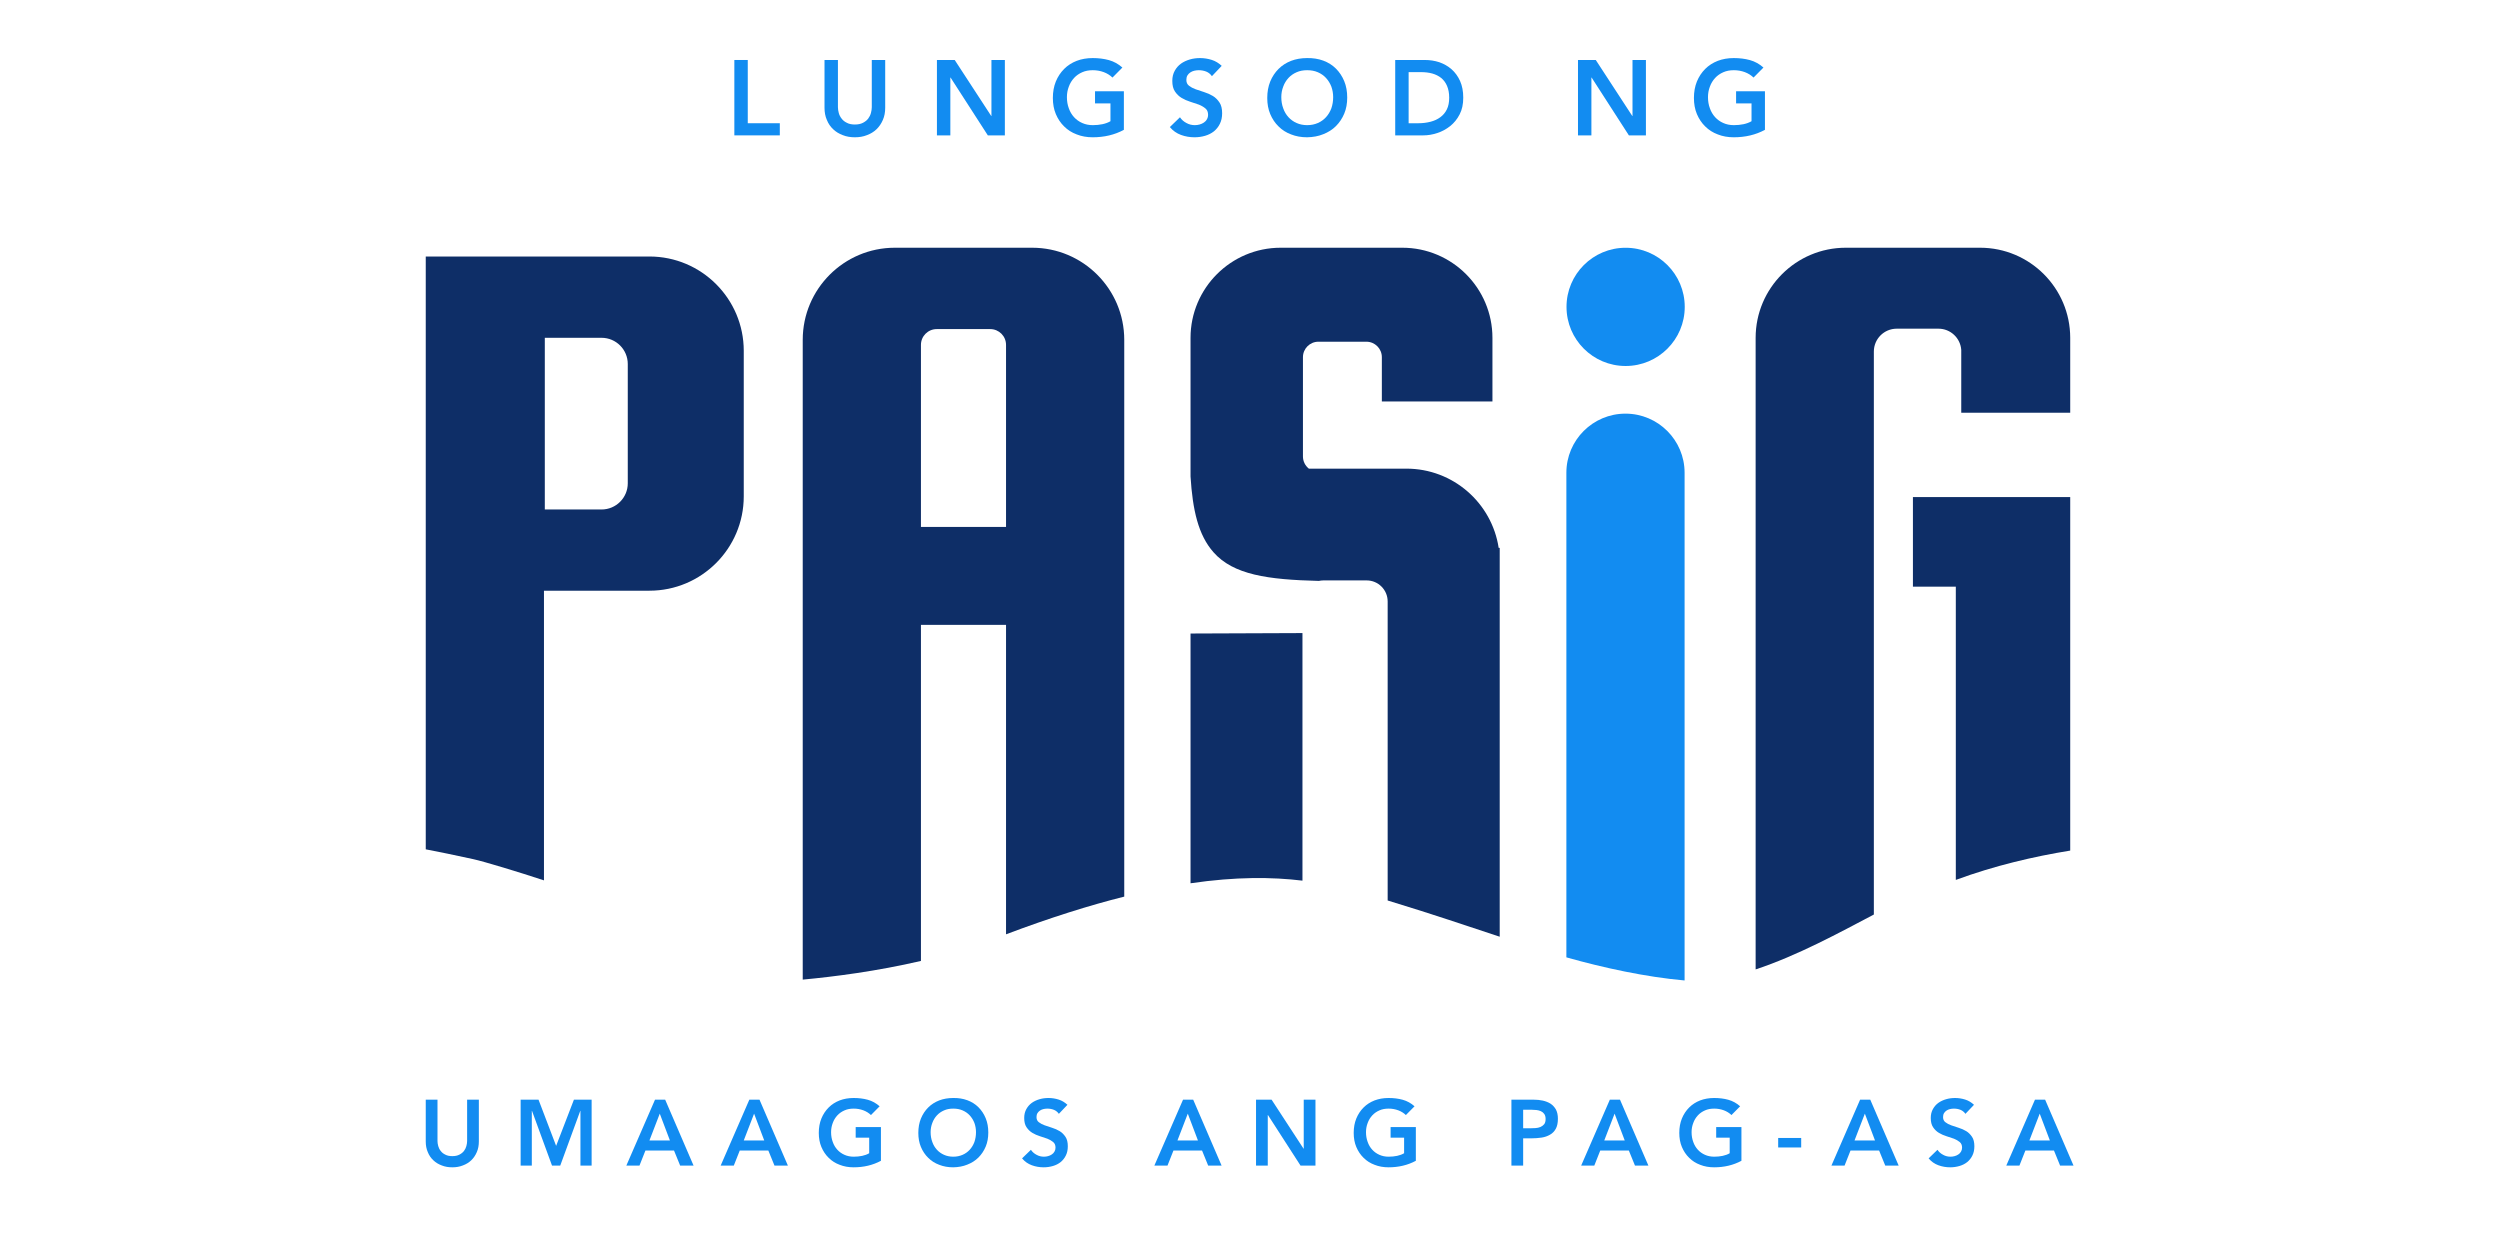
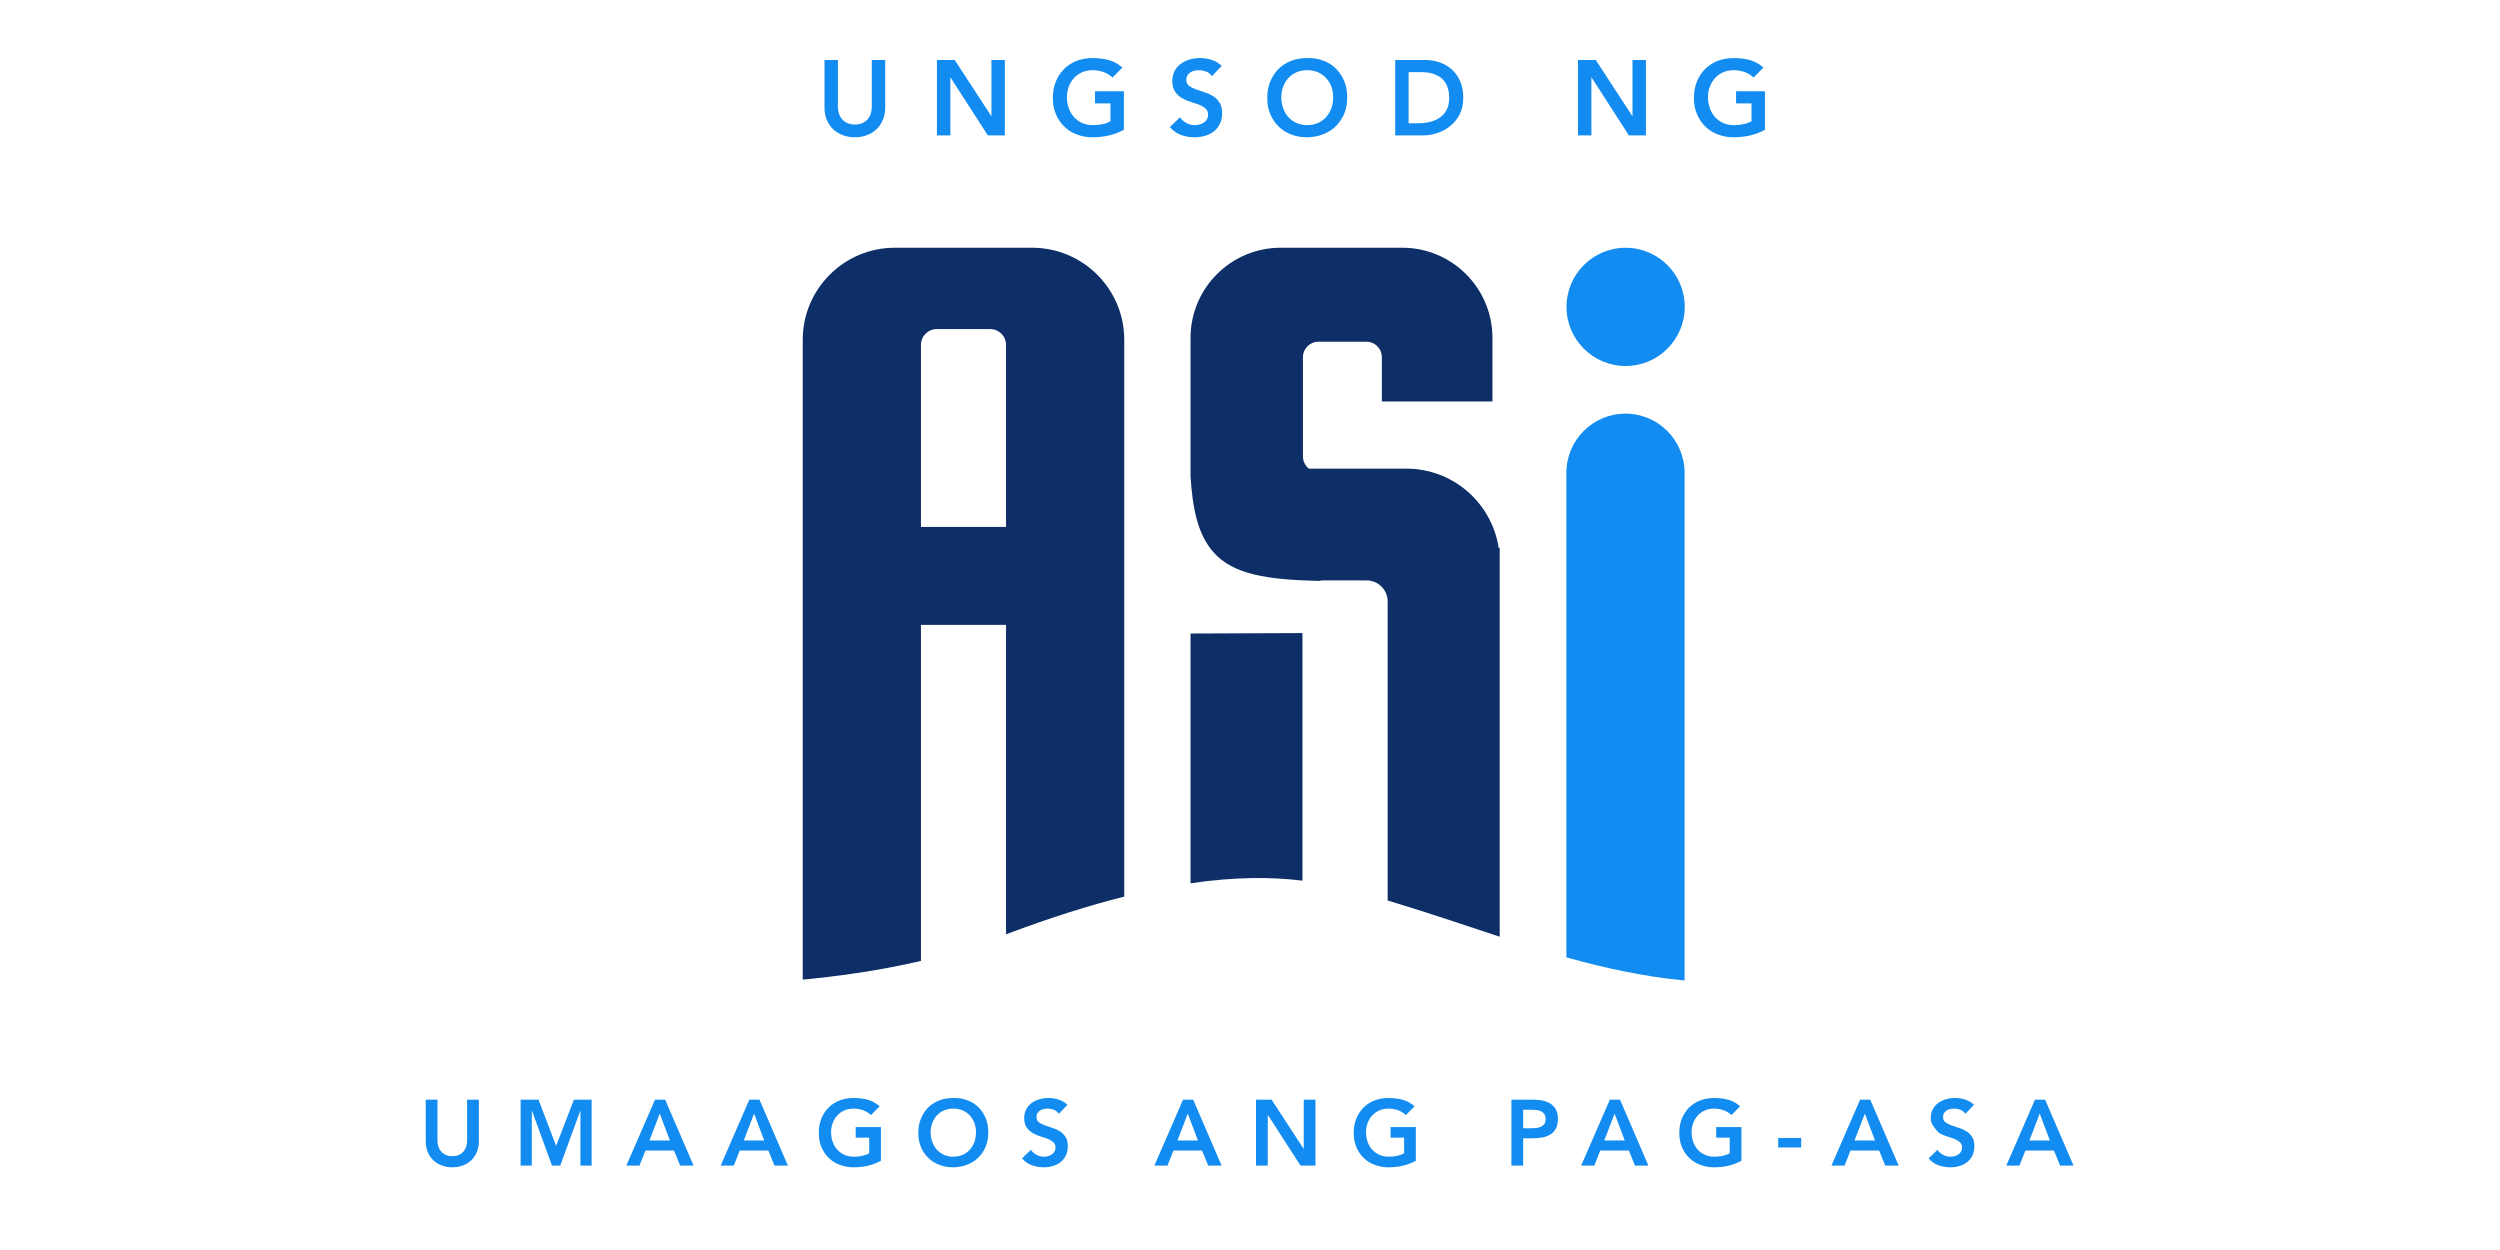
<svg xmlns="http://www.w3.org/2000/svg" width="300px" height="150px" viewBox="0 0 2084 1174" version="1.1" xml:space="preserve" style="fill-rule:evenodd;clip-rule:evenodd;stroke-linejoin:round;stroke-miterlimit:2;">
  <g transform="matrix(0.98,0,0,0.98,23.954,-161.255)">
    <circle cx="1398.81" cy="458.649" r="56.653" style="fill:rgb(18,140,241);" />
  </g>
-   <path d="M267.866,797.687L267.866,240.907L477.917,240.907C526.829,240.907 566.538,280.617 566.538,329.528L566.538,466.167C566.538,515.078 526.829,554.788 477.917,554.789L378.896,554.789L378.896,826.832C355.569,819.138 322.827,809.187 312.599,806.943C294.948,803.07 280.1,800.037 267.866,797.687ZM432.98,317.26L379.685,317.26L379.685,478.509L432.98,478.509C446.57,478.508 457.603,467.476 457.603,453.886L457.603,341.883C457.603,328.294 446.57,317.261 432.98,317.26Z" style="fill:rgb(14,46,103);" />
  <path d="M1339.14,899.136L1339.14,444.011C1339.14,413.371 1364.02,388.496 1394.66,388.496C1425.3,388.496 1450.17,413.372 1450.17,444.011L1450.17,920.856C1413.67,917.612 1373.71,908.919 1339.65,899.281L1339.14,899.136Z" style="fill:rgb(18,140,241);" />
  <path d="M1111.02,545.123C1109.54,545.123 1108.09,545.287 1106.7,545.598C1058.64,544.416 1026.37,539.837 1007.71,518.678C993.323,502.363 988.118,478.914 986.152,447.515L986.152,317.329C986.152,270.601 1024.09,232.664 1070.82,232.663L1185.04,232.663C1231.76,232.664 1269.7,270.601 1269.7,317.329L1269.7,377.051L1245.03,377.051L1245.02,377.057L1165.83,377.057L1165.83,335.457C1165.83,327.443 1159.33,320.937 1151.31,320.934L1106.25,320.934C1098.23,320.937 1091.73,327.443 1091.73,335.457L1091.73,428.714C1091.73,433.301 1093.86,437.394 1097.18,440.056L1097.18,440.146L1188.91,440.146C1232.77,440.148 1269.15,472.446 1275.54,514.538L1276.53,514.538L1276.53,879.759C1245.91,869.688 1214.26,858.81 1172.92,846.24L1171.29,845.744L1171.29,564.873C1171.29,553.974 1162.44,545.124 1151.54,545.123L1111.02,545.123ZM1091.27,827.096C1062.73,823.643 1028.75,823.327 986.152,829.571L986.152,595.002L1091.27,594.583L1091.27,827.096Z" style="fill:rgb(14,46,103);" />
  <path d="M621.923,920.051L621.923,323.721L621.923,319.165C621.923,271.424 660.682,232.664 708.424,232.663L837.393,232.663C885.135,232.664 923.895,271.424 923.895,319.165L923.895,842.105C891.278,850.283 854.545,861.783 812.865,877.506L812.865,586.854L732.953,586.854L732.953,902.508C691.464,912.178 651.15,917.33 621.923,920.051ZM798.061,309.084L747.756,309.084C739.585,309.085 732.953,315.718 732.953,323.888L732.953,494.907L812.865,494.907L812.865,434.632L812.865,323.888C812.865,315.718 806.232,309.085 798.061,309.084Z" style="fill:rgb(14,46,103);" />
-   <path d="M1516.89,910.49L1516.89,317.26L1516.89,317.26C1516.92,270.564 1554.85,232.664 1601.55,232.663L1727.68,232.663C1774.39,232.664 1812.31,270.563 1812.35,317.26L1812.35,317.26L1812.35,387.648L1710.01,387.648L1710.01,328.628C1709.22,317.499 1699.94,308.701 1688.61,308.7L1649.37,308.7C1637.53,308.701 1627.92,318.312 1627.92,330.149L1627.92,401.996L1627.92,401.996L1627.92,858.929C1595.61,875.934 1556.31,897.428 1516.89,910.49ZM1812.35,798.866C1778.15,804.414 1741.12,813.057 1704.9,826.414L1704.9,551.025L1664.62,551.025L1664.62,466.825L1812.35,466.825L1812.35,798.866Z" style="fill:rgb(14,46,103);" />
  <g transform="matrix(1,0,0,1,19.756,-7.024)">
    <g transform="matrix(100,0,0,100,530.045,134.164)">
-       <path d="M0.079,-0.708L0.205,-0.708L0.205,-0.114L0.506,-0.114L0.506,0L0.079,0L0.079,-0.708Z" style="fill:rgb(18,140,241);fill-rule:nonzero;" />
-     </g>
+       </g>
    <g transform="matrix(100,0,0,100,615.026,134.164)">
      <path d="M0.646,-0.26C0.646,-0.217 0.639,-0.179 0.624,-0.145C0.609,-0.11 0.589,-0.081 0.564,-0.057C0.539,-0.033 0.509,-0.015 0.474,-0.002C0.439,0.012 0.402,0.018 0.361,0.018C0.32,0.018 0.283,0.012 0.248,-0.002C0.213,-0.015 0.183,-0.033 0.158,-0.057C0.132,-0.081 0.112,-0.11 0.098,-0.145C0.083,-0.179 0.076,-0.217 0.076,-0.26L0.076,-0.708L0.202,-0.708L0.202,-0.264C0.202,-0.247 0.205,-0.229 0.21,-0.21C0.215,-0.191 0.224,-0.173 0.237,-0.157C0.249,-0.141 0.265,-0.128 0.286,-0.118C0.306,-0.107 0.331,-0.102 0.361,-0.102C0.391,-0.102 0.416,-0.107 0.437,-0.118C0.457,-0.128 0.473,-0.141 0.486,-0.157C0.498,-0.173 0.507,-0.191 0.512,-0.21C0.517,-0.229 0.52,-0.247 0.52,-0.264L0.52,-0.708L0.646,-0.708L0.646,-0.26Z" style="fill:rgb(18,140,241);fill-rule:nonzero;" />
    </g>
    <g transform="matrix(100,0,0,100,720.307,134.164)">
      <path d="M0.079,-0.708L0.246,-0.708L0.589,-0.182L0.591,-0.182L0.591,-0.708L0.717,-0.708L0.717,0L0.557,0L0.207,-0.543L0.205,-0.543L0.205,0L0.079,0L0.079,-0.708Z" style="fill:rgb(18,140,241);fill-rule:nonzero;" />
    </g>
    <g transform="matrix(100,0,0,100,832.988,134.164)">
      <path d="M0.708,-0.052C0.621,-0.005 0.523,0.018 0.415,0.018C0.36,0.018 0.31,0.009 0.265,-0.009C0.219,-0.026 0.18,-0.051 0.147,-0.084C0.114,-0.116 0.088,-0.155 0.069,-0.2C0.05,-0.245 0.041,-0.296 0.041,-0.351C0.041,-0.408 0.05,-0.459 0.069,-0.506C0.088,-0.552 0.114,-0.591 0.147,-0.624C0.18,-0.657 0.219,-0.682 0.265,-0.7C0.31,-0.717 0.36,-0.726 0.415,-0.726C0.469,-0.726 0.52,-0.72 0.567,-0.707C0.614,-0.694 0.657,-0.67 0.694,-0.637L0.601,-0.543C0.578,-0.565 0.551,-0.582 0.519,-0.594C0.486,-0.606 0.452,-0.612 0.416,-0.612C0.379,-0.612 0.346,-0.606 0.317,-0.593C0.287,-0.58 0.261,-0.562 0.24,-0.539C0.219,-0.516 0.202,-0.489 0.191,-0.458C0.179,-0.427 0.173,-0.394 0.173,-0.359C0.173,-0.321 0.179,-0.286 0.191,-0.254C0.202,-0.222 0.219,-0.194 0.24,-0.171C0.261,-0.148 0.287,-0.129 0.317,-0.116C0.346,-0.103 0.379,-0.096 0.416,-0.096C0.448,-0.096 0.478,-0.099 0.507,-0.105C0.535,-0.111 0.56,-0.12 0.582,-0.133L0.582,-0.3L0.437,-0.3L0.437,-0.414L0.708,-0.414L0.708,-0.052Z" style="fill:rgb(18,140,241);fill-rule:nonzero;" />
    </g>
    <g transform="matrix(100,0,0,100,943.87,134.164)">
      <path d="M0.426,-0.556C0.413,-0.575 0.395,-0.59 0.373,-0.599C0.35,-0.608 0.327,-0.612 0.302,-0.612C0.287,-0.612 0.273,-0.61 0.26,-0.607C0.246,-0.604 0.234,-0.598 0.223,-0.591C0.212,-0.584 0.203,-0.574 0.196,-0.563C0.189,-0.551 0.186,-0.537 0.186,-0.521C0.186,-0.497 0.194,-0.479 0.211,-0.466C0.228,-0.453 0.248,-0.442 0.273,-0.433C0.298,-0.424 0.325,-0.415 0.354,-0.406C0.383,-0.397 0.41,-0.385 0.435,-0.37C0.46,-0.355 0.48,-0.334 0.497,-0.309C0.514,-0.284 0.522,-0.25 0.522,-0.208C0.522,-0.17 0.515,-0.137 0.501,-0.109C0.487,-0.08 0.468,-0.057 0.445,-0.038C0.421,-0.019 0.393,-0.005 0.362,0.004C0.331,0.013 0.298,0.018 0.263,0.018C0.219,0.018 0.177,0.011 0.136,-0.004C0.095,-0.019 0.06,-0.043 0.031,-0.078L0.126,-0.17C0.141,-0.147 0.162,-0.129 0.187,-0.116C0.212,-0.102 0.238,-0.096 0.266,-0.096C0.281,-0.096 0.295,-0.098 0.31,-0.102C0.325,-0.106 0.338,-0.112 0.35,-0.12C0.362,-0.128 0.372,-0.138 0.379,-0.151C0.386,-0.163 0.39,-0.177 0.39,-0.193C0.39,-0.219 0.382,-0.239 0.365,-0.253C0.348,-0.267 0.328,-0.279 0.303,-0.289C0.278,-0.298 0.251,-0.307 0.222,-0.316C0.193,-0.325 0.166,-0.337 0.141,-0.352C0.116,-0.367 0.096,-0.387 0.079,-0.412C0.062,-0.437 0.054,-0.47 0.054,-0.512C0.054,-0.549 0.062,-0.58 0.077,-0.607C0.092,-0.634 0.111,-0.656 0.136,-0.674C0.16,-0.691 0.188,-0.704 0.219,-0.713C0.25,-0.722 0.282,-0.726 0.315,-0.726C0.352,-0.726 0.389,-0.72 0.424,-0.709C0.459,-0.698 0.49,-0.679 0.518,-0.653L0.426,-0.556Z" style="fill:rgb(18,140,241);fill-rule:nonzero;" />
    </g>
    <g transform="matrix(100,0,0,100,1034.35,134.164)">
      <path d="M0.041,-0.351C0.041,-0.408 0.05,-0.459 0.069,-0.506C0.088,-0.552 0.114,-0.591 0.147,-0.624C0.18,-0.657 0.219,-0.682 0.265,-0.7C0.31,-0.717 0.36,-0.726 0.415,-0.726C0.47,-0.727 0.521,-0.719 0.567,-0.702C0.613,-0.685 0.653,-0.66 0.686,-0.627C0.719,-0.594 0.745,-0.555 0.764,-0.509C0.783,-0.463 0.792,-0.412 0.792,-0.355C0.792,-0.3 0.783,-0.249 0.764,-0.204C0.745,-0.159 0.719,-0.12 0.686,-0.087C0.653,-0.054 0.613,-0.029 0.567,-0.011C0.521,0.008 0.47,0.017 0.415,0.018C0.36,0.018 0.31,0.009 0.265,-0.009C0.219,-0.026 0.18,-0.051 0.147,-0.084C0.114,-0.116 0.088,-0.155 0.069,-0.2C0.05,-0.245 0.041,-0.296 0.041,-0.351ZM0.173,-0.359C0.173,-0.321 0.179,-0.286 0.191,-0.254C0.202,-0.222 0.219,-0.194 0.24,-0.171C0.261,-0.148 0.287,-0.129 0.317,-0.116C0.346,-0.103 0.379,-0.096 0.416,-0.096C0.453,-0.096 0.486,-0.103 0.516,-0.116C0.546,-0.129 0.572,-0.148 0.593,-0.171C0.614,-0.194 0.631,-0.222 0.643,-0.254C0.654,-0.286 0.66,-0.321 0.66,-0.359C0.66,-0.394 0.654,-0.427 0.643,-0.458C0.631,-0.489 0.614,-0.516 0.593,-0.539C0.572,-0.562 0.546,-0.58 0.516,-0.593C0.486,-0.606 0.453,-0.612 0.416,-0.612C0.379,-0.612 0.346,-0.606 0.317,-0.593C0.287,-0.58 0.261,-0.562 0.24,-0.539C0.219,-0.516 0.202,-0.489 0.191,-0.458C0.179,-0.427 0.173,-0.394 0.173,-0.359Z" style="fill:rgb(18,140,241);fill-rule:nonzero;" />
    </g>
    <g transform="matrix(100,0,0,100,1150.73,134.164)">
      <path d="M0.079,-0.708L0.358,-0.708C0.405,-0.708 0.45,-0.701 0.493,-0.687C0.536,-0.672 0.575,-0.65 0.608,-0.621C0.641,-0.592 0.668,-0.555 0.688,-0.511C0.708,-0.466 0.718,-0.414 0.718,-0.354C0.718,-0.293 0.707,-0.241 0.684,-0.197C0.661,-0.152 0.631,-0.116 0.595,-0.087C0.558,-0.058 0.518,-0.036 0.474,-0.022C0.429,-0.007 0.386,0 0.343,0L0.079,0L0.079,-0.708ZM0.299,-0.114C0.338,-0.114 0.376,-0.119 0.411,-0.128C0.446,-0.137 0.476,-0.151 0.502,-0.17C0.528,-0.189 0.549,-0.213 0.564,-0.244C0.579,-0.274 0.586,-0.311 0.586,-0.354C0.586,-0.397 0.579,-0.433 0.566,-0.464C0.553,-0.495 0.534,-0.52 0.511,-0.539C0.487,-0.558 0.459,-0.572 0.427,-0.581C0.394,-0.59 0.359,-0.594 0.32,-0.594L0.205,-0.594L0.205,-0.114L0.299,-0.114Z" style="fill:rgb(18,140,241);fill-rule:nonzero;" />
    </g>
    <g transform="matrix(100,0,0,100,1322.39,134.164)">
      <path d="M0.079,-0.708L0.246,-0.708L0.589,-0.182L0.591,-0.182L0.591,-0.708L0.717,-0.708L0.717,0L0.557,0L0.207,-0.543L0.205,-0.543L0.205,0L0.079,0L0.079,-0.708Z" style="fill:rgb(18,140,241);fill-rule:nonzero;" />
    </g>
    <g transform="matrix(100,0,0,100,1435.08,134.164)">
      <path d="M0.708,-0.052C0.621,-0.005 0.523,0.018 0.415,0.018C0.36,0.018 0.31,0.009 0.265,-0.009C0.219,-0.026 0.18,-0.051 0.147,-0.084C0.114,-0.116 0.088,-0.155 0.069,-0.2C0.05,-0.245 0.041,-0.296 0.041,-0.351C0.041,-0.408 0.05,-0.459 0.069,-0.506C0.088,-0.552 0.114,-0.591 0.147,-0.624C0.18,-0.657 0.219,-0.682 0.265,-0.7C0.31,-0.717 0.36,-0.726 0.415,-0.726C0.469,-0.726 0.52,-0.72 0.567,-0.707C0.614,-0.694 0.657,-0.67 0.694,-0.637L0.601,-0.543C0.578,-0.565 0.551,-0.582 0.519,-0.594C0.486,-0.606 0.452,-0.612 0.416,-0.612C0.379,-0.612 0.346,-0.606 0.317,-0.593C0.287,-0.58 0.261,-0.562 0.24,-0.539C0.219,-0.516 0.202,-0.489 0.191,-0.458C0.179,-0.427 0.173,-0.394 0.173,-0.359C0.173,-0.321 0.179,-0.286 0.191,-0.254C0.202,-0.222 0.219,-0.194 0.24,-0.171C0.261,-0.148 0.287,-0.129 0.317,-0.116C0.346,-0.103 0.379,-0.096 0.416,-0.096C0.448,-0.096 0.478,-0.099 0.507,-0.105C0.535,-0.111 0.56,-0.12 0.582,-0.133L0.582,-0.3L0.437,-0.3L0.437,-0.414L0.708,-0.414L0.708,-0.052Z" style="fill:rgb(18,140,241);fill-rule:nonzero;" />
    </g>
  </g>
  <g transform="matrix(1,0,0,1,-268.829,960.6)">
    <g transform="matrix(87.5,0,0,87.5,530.045,134.164)">
      <path d="M0.646,-0.26C0.646,-0.217 0.639,-0.179 0.624,-0.145C0.609,-0.11 0.589,-0.081 0.564,-0.057C0.539,-0.033 0.509,-0.015 0.474,-0.002C0.439,0.012 0.402,0.018 0.361,0.018C0.32,0.018 0.283,0.012 0.248,-0.002C0.213,-0.015 0.183,-0.033 0.158,-0.057C0.132,-0.081 0.112,-0.11 0.098,-0.145C0.083,-0.179 0.076,-0.217 0.076,-0.26L0.076,-0.708L0.202,-0.708L0.202,-0.264C0.202,-0.247 0.205,-0.229 0.21,-0.21C0.215,-0.191 0.224,-0.173 0.237,-0.157C0.249,-0.141 0.265,-0.128 0.286,-0.118C0.306,-0.107 0.331,-0.102 0.361,-0.102C0.391,-0.102 0.416,-0.107 0.437,-0.118C0.457,-0.128 0.473,-0.141 0.486,-0.157C0.498,-0.173 0.507,-0.191 0.512,-0.21C0.517,-0.229 0.52,-0.247 0.52,-0.264L0.52,-0.708L0.646,-0.708L0.646,-0.26Z" style="fill:rgb(18,140,241);fill-rule:nonzero;" />
    </g>
    <g transform="matrix(87.5,0,0,87.5,618.633,134.164)">
      <path d="M0.082,-0.708L0.274,-0.708L0.463,-0.212L0.654,-0.708L0.844,-0.708L0.844,0L0.724,0L0.724,-0.588L0.722,-0.588L0.507,0L0.419,0L0.204,-0.588L0.202,-0.588L0.202,0L0.082,0L0.082,-0.708Z" style="fill:rgb(18,140,241);fill-rule:nonzero;" />
    </g>
    <g transform="matrix(87.5,0,0,87.5,725.071,134.164)">
      <path d="M0.308,-0.708L0.417,-0.708L0.722,0L0.578,0L0.512,-0.162L0.205,-0.162L0.141,0L0,0L0.308,-0.708ZM0.468,-0.27L0.359,-0.558L0.248,-0.27L0.468,-0.27Z" style="fill:rgb(18,140,241);fill-rule:nonzero;" />
    </g>
    <g transform="matrix(87.5,0,0,87.5,813.66,134.164)">
      <path d="M0.308,-0.708L0.417,-0.708L0.722,0L0.578,0L0.512,-0.162L0.205,-0.162L0.141,0L0,0L0.308,-0.708ZM0.468,-0.27L0.359,-0.558L0.248,-0.27L0.468,-0.27Z" style="fill:rgb(18,140,241);fill-rule:nonzero;" />
    </g>
    <g transform="matrix(87.5,0,0,87.5,902.248,134.164)">
      <path d="M0.708,-0.052C0.621,-0.005 0.523,0.018 0.415,0.018C0.36,0.018 0.31,0.009 0.265,-0.009C0.219,-0.026 0.18,-0.051 0.147,-0.084C0.114,-0.116 0.088,-0.155 0.069,-0.2C0.05,-0.245 0.041,-0.296 0.041,-0.351C0.041,-0.408 0.05,-0.459 0.069,-0.506C0.088,-0.552 0.114,-0.591 0.147,-0.624C0.18,-0.657 0.219,-0.682 0.265,-0.7C0.31,-0.717 0.36,-0.726 0.415,-0.726C0.469,-0.726 0.52,-0.72 0.567,-0.707C0.614,-0.694 0.657,-0.67 0.694,-0.637L0.601,-0.543C0.578,-0.565 0.551,-0.582 0.519,-0.594C0.486,-0.606 0.452,-0.612 0.416,-0.612C0.379,-0.612 0.346,-0.606 0.317,-0.593C0.287,-0.58 0.261,-0.562 0.24,-0.539C0.219,-0.516 0.202,-0.489 0.191,-0.458C0.179,-0.427 0.173,-0.394 0.173,-0.359C0.173,-0.321 0.179,-0.286 0.191,-0.254C0.202,-0.222 0.219,-0.194 0.24,-0.171C0.261,-0.148 0.287,-0.129 0.317,-0.116C0.346,-0.103 0.379,-0.096 0.416,-0.096C0.448,-0.096 0.478,-0.099 0.507,-0.105C0.535,-0.111 0.56,-0.12 0.582,-0.133L0.582,-0.3L0.437,-0.3L0.437,-0.414L0.708,-0.414L0.708,-0.052Z" style="fill:rgb(18,140,241);fill-rule:nonzero;" />
    </g>
    <g transform="matrix(87.5,0,0,87.5,995.736,134.164)">
      <path d="M0.041,-0.351C0.041,-0.408 0.05,-0.459 0.069,-0.506C0.088,-0.552 0.114,-0.591 0.147,-0.624C0.18,-0.657 0.219,-0.682 0.265,-0.7C0.31,-0.717 0.36,-0.726 0.415,-0.726C0.47,-0.727 0.521,-0.719 0.567,-0.702C0.613,-0.685 0.653,-0.66 0.686,-0.627C0.719,-0.594 0.745,-0.555 0.764,-0.509C0.783,-0.463 0.792,-0.412 0.792,-0.355C0.792,-0.3 0.783,-0.249 0.764,-0.204C0.745,-0.159 0.719,-0.12 0.686,-0.087C0.653,-0.054 0.613,-0.029 0.567,-0.011C0.521,0.008 0.47,0.017 0.415,0.018C0.36,0.018 0.31,0.009 0.265,-0.009C0.219,-0.026 0.18,-0.051 0.147,-0.084C0.114,-0.116 0.088,-0.155 0.069,-0.2C0.05,-0.245 0.041,-0.296 0.041,-0.351ZM0.173,-0.359C0.173,-0.321 0.179,-0.286 0.191,-0.254C0.202,-0.222 0.219,-0.194 0.24,-0.171C0.261,-0.148 0.287,-0.129 0.317,-0.116C0.346,-0.103 0.379,-0.096 0.416,-0.096C0.453,-0.096 0.486,-0.103 0.516,-0.116C0.546,-0.129 0.572,-0.148 0.593,-0.171C0.614,-0.194 0.631,-0.222 0.643,-0.254C0.654,-0.286 0.66,-0.321 0.66,-0.359C0.66,-0.394 0.654,-0.427 0.643,-0.458C0.631,-0.489 0.614,-0.516 0.593,-0.539C0.572,-0.562 0.546,-0.58 0.516,-0.593C0.486,-0.606 0.453,-0.612 0.416,-0.612C0.379,-0.612 0.346,-0.606 0.317,-0.593C0.287,-0.58 0.261,-0.562 0.24,-0.539C0.219,-0.516 0.202,-0.489 0.191,-0.458C0.179,-0.427 0.173,-0.394 0.173,-0.359Z" style="fill:rgb(18,140,241);fill-rule:nonzero;" />
    </g>
    <g transform="matrix(87.5,0,0,87.5,1094.04,134.164)">
      <path d="M0.426,-0.556C0.413,-0.575 0.395,-0.59 0.373,-0.599C0.35,-0.608 0.327,-0.612 0.302,-0.612C0.287,-0.612 0.273,-0.61 0.26,-0.607C0.246,-0.604 0.234,-0.598 0.223,-0.591C0.212,-0.584 0.203,-0.574 0.196,-0.563C0.189,-0.551 0.186,-0.537 0.186,-0.521C0.186,-0.497 0.194,-0.479 0.211,-0.466C0.228,-0.453 0.248,-0.442 0.273,-0.433C0.298,-0.424 0.325,-0.415 0.354,-0.406C0.383,-0.397 0.41,-0.385 0.435,-0.37C0.46,-0.355 0.48,-0.334 0.497,-0.309C0.514,-0.284 0.522,-0.25 0.522,-0.208C0.522,-0.17 0.515,-0.137 0.501,-0.109C0.487,-0.08 0.468,-0.057 0.445,-0.038C0.421,-0.019 0.393,-0.005 0.362,0.004C0.331,0.013 0.298,0.018 0.263,0.018C0.219,0.018 0.177,0.011 0.136,-0.004C0.095,-0.019 0.06,-0.043 0.031,-0.078L0.126,-0.17C0.141,-0.147 0.162,-0.129 0.187,-0.116C0.212,-0.102 0.238,-0.096 0.266,-0.096C0.281,-0.096 0.295,-0.098 0.31,-0.102C0.325,-0.106 0.338,-0.112 0.35,-0.12C0.362,-0.128 0.372,-0.138 0.379,-0.151C0.386,-0.163 0.39,-0.177 0.39,-0.193C0.39,-0.219 0.382,-0.239 0.365,-0.253C0.348,-0.267 0.328,-0.279 0.303,-0.289C0.278,-0.298 0.251,-0.307 0.222,-0.316C0.193,-0.325 0.166,-0.337 0.141,-0.352C0.116,-0.367 0.096,-0.387 0.079,-0.412C0.062,-0.437 0.054,-0.47 0.054,-0.512C0.054,-0.549 0.062,-0.58 0.077,-0.607C0.092,-0.634 0.111,-0.656 0.136,-0.674C0.16,-0.691 0.188,-0.704 0.219,-0.713C0.25,-0.722 0.282,-0.726 0.315,-0.726C0.352,-0.726 0.389,-0.72 0.424,-0.709C0.459,-0.698 0.49,-0.679 0.518,-0.653L0.426,-0.556Z" style="fill:rgb(18,140,241);fill-rule:nonzero;" />
    </g>
    <g transform="matrix(87.5,0,0,87.5,1220.99,134.164)">
      <path d="M0.308,-0.708L0.417,-0.708L0.722,0L0.578,0L0.512,-0.162L0.205,-0.162L0.141,0L0,0L0.308,-0.708ZM0.468,-0.27L0.359,-0.558L0.248,-0.27L0.468,-0.27Z" style="fill:rgb(18,140,241);fill-rule:nonzero;" />
    </g>
    <g transform="matrix(87.5,0,0,87.5,1309.58,134.164)">
      <path d="M0.079,-0.708L0.246,-0.708L0.589,-0.182L0.591,-0.182L0.591,-0.708L0.717,-0.708L0.717,0L0.557,0L0.207,-0.543L0.205,-0.543L0.205,0L0.079,0L0.079,-0.708Z" style="fill:rgb(18,140,241);fill-rule:nonzero;" />
    </g>
    <g transform="matrix(87.5,0,0,87.5,1404.64,134.164)">
      <path d="M0.708,-0.052C0.621,-0.005 0.523,0.018 0.415,0.018C0.36,0.018 0.31,0.009 0.265,-0.009C0.219,-0.026 0.18,-0.051 0.147,-0.084C0.114,-0.116 0.088,-0.155 0.069,-0.2C0.05,-0.245 0.041,-0.296 0.041,-0.351C0.041,-0.408 0.05,-0.459 0.069,-0.506C0.088,-0.552 0.114,-0.591 0.147,-0.624C0.18,-0.657 0.219,-0.682 0.265,-0.7C0.31,-0.717 0.36,-0.726 0.415,-0.726C0.469,-0.726 0.52,-0.72 0.567,-0.707C0.614,-0.694 0.657,-0.67 0.694,-0.637L0.601,-0.543C0.578,-0.565 0.551,-0.582 0.519,-0.594C0.486,-0.606 0.452,-0.612 0.416,-0.612C0.379,-0.612 0.346,-0.606 0.317,-0.593C0.287,-0.58 0.261,-0.562 0.24,-0.539C0.219,-0.516 0.202,-0.489 0.191,-0.458C0.179,-0.427 0.173,-0.394 0.173,-0.359C0.173,-0.321 0.179,-0.286 0.191,-0.254C0.202,-0.222 0.219,-0.194 0.24,-0.171C0.261,-0.148 0.287,-0.129 0.317,-0.116C0.346,-0.103 0.379,-0.096 0.416,-0.096C0.448,-0.096 0.478,-0.099 0.507,-0.105C0.535,-0.111 0.56,-0.12 0.582,-0.133L0.582,-0.3L0.437,-0.3L0.437,-0.414L0.708,-0.414L0.708,-0.052Z" style="fill:rgb(18,140,241);fill-rule:nonzero;" />
    </g>
    <g transform="matrix(87.5,0,0,87.5,1549.44,134.164)">
      <path d="M0.079,-0.708L0.317,-0.708C0.351,-0.708 0.384,-0.705 0.416,-0.698C0.447,-0.691 0.475,-0.68 0.499,-0.665C0.523,-0.649 0.542,-0.628 0.557,-0.602C0.571,-0.575 0.578,-0.542 0.578,-0.503C0.578,-0.458 0.57,-0.422 0.555,-0.395C0.54,-0.368 0.519,-0.346 0.493,-0.332C0.467,-0.317 0.437,-0.306 0.403,-0.301C0.368,-0.296 0.332,-0.293 0.295,-0.293L0.205,-0.293L0.205,0L0.079,0L0.079,-0.708ZM0.281,-0.401C0.299,-0.401 0.318,-0.402 0.337,-0.403C0.356,-0.404 0.374,-0.408 0.391,-0.415C0.407,-0.422 0.42,-0.432 0.431,-0.445C0.441,-0.458 0.446,-0.477 0.446,-0.501C0.446,-0.523 0.441,-0.541 0.432,-0.554C0.423,-0.567 0.411,-0.577 0.396,-0.584C0.381,-0.591 0.365,-0.595 0.347,-0.597C0.329,-0.599 0.312,-0.6 0.295,-0.6L0.205,-0.6L0.205,-0.401L0.281,-0.401Z" style="fill:rgb(18,140,241);fill-rule:nonzero;" />
    </g>
    <g transform="matrix(87.5,0,0,87.5,1621.84,134.164)">
      <path d="M0.308,-0.708L0.417,-0.708L0.722,0L0.578,0L0.512,-0.162L0.205,-0.162L0.141,0L0,0L0.308,-0.708ZM0.468,-0.27L0.359,-0.558L0.248,-0.27L0.468,-0.27Z" style="fill:rgb(18,140,241);fill-rule:nonzero;" />
    </g>
    <g transform="matrix(87.5,0,0,87.5,1710.43,134.164)">
      <path d="M0.708,-0.052C0.621,-0.005 0.523,0.018 0.415,0.018C0.36,0.018 0.31,0.009 0.265,-0.009C0.219,-0.026 0.18,-0.051 0.147,-0.084C0.114,-0.116 0.088,-0.155 0.069,-0.2C0.05,-0.245 0.041,-0.296 0.041,-0.351C0.041,-0.408 0.05,-0.459 0.069,-0.506C0.088,-0.552 0.114,-0.591 0.147,-0.624C0.18,-0.657 0.219,-0.682 0.265,-0.7C0.31,-0.717 0.36,-0.726 0.415,-0.726C0.469,-0.726 0.52,-0.72 0.567,-0.707C0.614,-0.694 0.657,-0.67 0.694,-0.637L0.601,-0.543C0.578,-0.565 0.551,-0.582 0.519,-0.594C0.486,-0.606 0.452,-0.612 0.416,-0.612C0.379,-0.612 0.346,-0.606 0.317,-0.593C0.287,-0.58 0.261,-0.562 0.24,-0.539C0.219,-0.516 0.202,-0.489 0.191,-0.458C0.179,-0.427 0.173,-0.394 0.173,-0.359C0.173,-0.321 0.179,-0.286 0.191,-0.254C0.202,-0.222 0.219,-0.194 0.24,-0.171C0.261,-0.148 0.287,-0.129 0.317,-0.116C0.346,-0.103 0.379,-0.096 0.416,-0.096C0.448,-0.096 0.478,-0.099 0.507,-0.105C0.535,-0.111 0.56,-0.12 0.582,-0.133L0.582,-0.3L0.437,-0.3L0.437,-0.414L0.708,-0.414L0.708,-0.052Z" style="fill:rgb(18,140,241);fill-rule:nonzero;" />
    </g>
    <g transform="matrix(87.5,0,0,87.5,1803.92,134.164)">
      <rect x="0.034" y="-0.297" width="0.247" height="0.102" style="fill:rgb(18,140,241);fill-rule:nonzero;" />
    </g>
    <g transform="matrix(87.5,0,0,87.5,1856.89,134.164)">
      <path d="M0.308,-0.708L0.417,-0.708L0.722,0L0.578,0L0.512,-0.162L0.205,-0.162L0.141,0L0,0L0.308,-0.708ZM0.468,-0.27L0.359,-0.558L0.248,-0.27L0.468,-0.27Z" style="fill:rgb(18,140,241);fill-rule:nonzero;" />
    </g>
    <g transform="matrix(87.5,0,0,87.5,1945.48,134.164)">
-       <path d="M0.426,-0.556C0.413,-0.575 0.395,-0.59 0.373,-0.599C0.35,-0.608 0.327,-0.612 0.302,-0.612C0.287,-0.612 0.273,-0.61 0.26,-0.607C0.246,-0.604 0.234,-0.598 0.223,-0.591C0.212,-0.584 0.203,-0.574 0.196,-0.563C0.189,-0.551 0.186,-0.537 0.186,-0.521C0.186,-0.497 0.194,-0.479 0.211,-0.466C0.228,-0.453 0.248,-0.442 0.273,-0.433C0.298,-0.424 0.325,-0.415 0.354,-0.406C0.383,-0.397 0.41,-0.385 0.435,-0.37C0.46,-0.355 0.48,-0.334 0.497,-0.309C0.514,-0.284 0.522,-0.25 0.522,-0.208C0.522,-0.17 0.515,-0.137 0.501,-0.109C0.487,-0.08 0.468,-0.057 0.445,-0.038C0.421,-0.019 0.393,-0.005 0.362,0.004C0.331,0.013 0.298,0.018 0.263,0.018C0.219,0.018 0.177,0.011 0.136,-0.004C0.095,-0.019 0.06,-0.043 0.031,-0.078L0.126,-0.17C0.141,-0.147 0.162,-0.129 0.187,-0.116C0.212,-0.102 0.238,-0.096 0.266,-0.096C0.281,-0.096 0.295,-0.098 0.31,-0.102C0.325,-0.106 0.338,-0.112 0.35,-0.12C0.362,-0.128 0.372,-0.138 0.379,-0.151C0.386,-0.163 0.39,-0.177 0.39,-0.193C0.39,-0.219 0.382,-0.239 0.365,-0.253C0.348,-0.267 0.328,-0.279 0.303,-0.289C0.278,-0.298 0.251,-0.307 0.222,-0.316C0.193,-0.325 0.166,-0.337 0.141,-0.352C0.116,-0.367 0.096,-0.387 0.079,-0.412C0.062,-0.437 0.054,-0.47 0.054,-0.512C0.054,-0.549 0.062,-0.58 0.077,-0.607C0.092,-0.634 0.111,-0.656 0.136,-0.674C0.16,-0.691 0.188,-0.704 0.219,-0.713C0.25,-0.722 0.282,-0.726 0.315,-0.726C0.352,-0.726 0.389,-0.72 0.424,-0.709C0.459,-0.698 0.49,-0.679 0.518,-0.653L0.426,-0.556Z" style="fill:rgb(18,140,241);fill-rule:nonzero;" />
+       <path d="M0.426,-0.556C0.413,-0.575 0.395,-0.59 0.373,-0.599C0.35,-0.608 0.327,-0.612 0.302,-0.612C0.287,-0.612 0.273,-0.61 0.26,-0.607C0.246,-0.604 0.234,-0.598 0.223,-0.591C0.212,-0.584 0.203,-0.574 0.196,-0.563C0.189,-0.551 0.186,-0.537 0.186,-0.521C0.186,-0.497 0.194,-0.479 0.211,-0.466C0.228,-0.453 0.248,-0.442 0.273,-0.433C0.298,-0.424 0.325,-0.415 0.354,-0.406C0.383,-0.397 0.41,-0.385 0.435,-0.37C0.46,-0.355 0.48,-0.334 0.497,-0.309C0.514,-0.284 0.522,-0.25 0.522,-0.208C0.522,-0.17 0.515,-0.137 0.501,-0.109C0.487,-0.08 0.468,-0.057 0.445,-0.038C0.421,-0.019 0.393,-0.005 0.362,0.004C0.331,0.013 0.298,0.018 0.263,0.018C0.219,0.018 0.177,0.011 0.136,-0.004C0.095,-0.019 0.06,-0.043 0.031,-0.078L0.126,-0.17C0.141,-0.147 0.162,-0.129 0.187,-0.116C0.212,-0.102 0.238,-0.096 0.266,-0.096C0.281,-0.096 0.295,-0.098 0.31,-0.102C0.325,-0.106 0.338,-0.112 0.35,-0.12C0.362,-0.128 0.372,-0.138 0.379,-0.151C0.386,-0.163 0.39,-0.177 0.39,-0.193C0.39,-0.219 0.382,-0.239 0.365,-0.253C0.348,-0.267 0.328,-0.279 0.303,-0.289C0.278,-0.298 0.251,-0.307 0.222,-0.316C0.193,-0.325 0.166,-0.337 0.141,-0.352C0.062,-0.437 0.054,-0.47 0.054,-0.512C0.054,-0.549 0.062,-0.58 0.077,-0.607C0.092,-0.634 0.111,-0.656 0.136,-0.674C0.16,-0.691 0.188,-0.704 0.219,-0.713C0.25,-0.722 0.282,-0.726 0.315,-0.726C0.352,-0.726 0.389,-0.72 0.424,-0.709C0.459,-0.698 0.49,-0.679 0.518,-0.653L0.426,-0.556Z" style="fill:rgb(18,140,241);fill-rule:nonzero;" />
    </g>
    <g transform="matrix(87.5,0,0,87.5,2021.12,134.164)">
      <path d="M0.308,-0.708L0.417,-0.708L0.722,0L0.578,0L0.512,-0.162L0.205,-0.162L0.141,0L0,0L0.308,-0.708ZM0.468,-0.27L0.359,-0.558L0.248,-0.27L0.468,-0.27Z" style="fill:rgb(18,140,241);fill-rule:nonzero;" />
    </g>
  </g>
</svg>